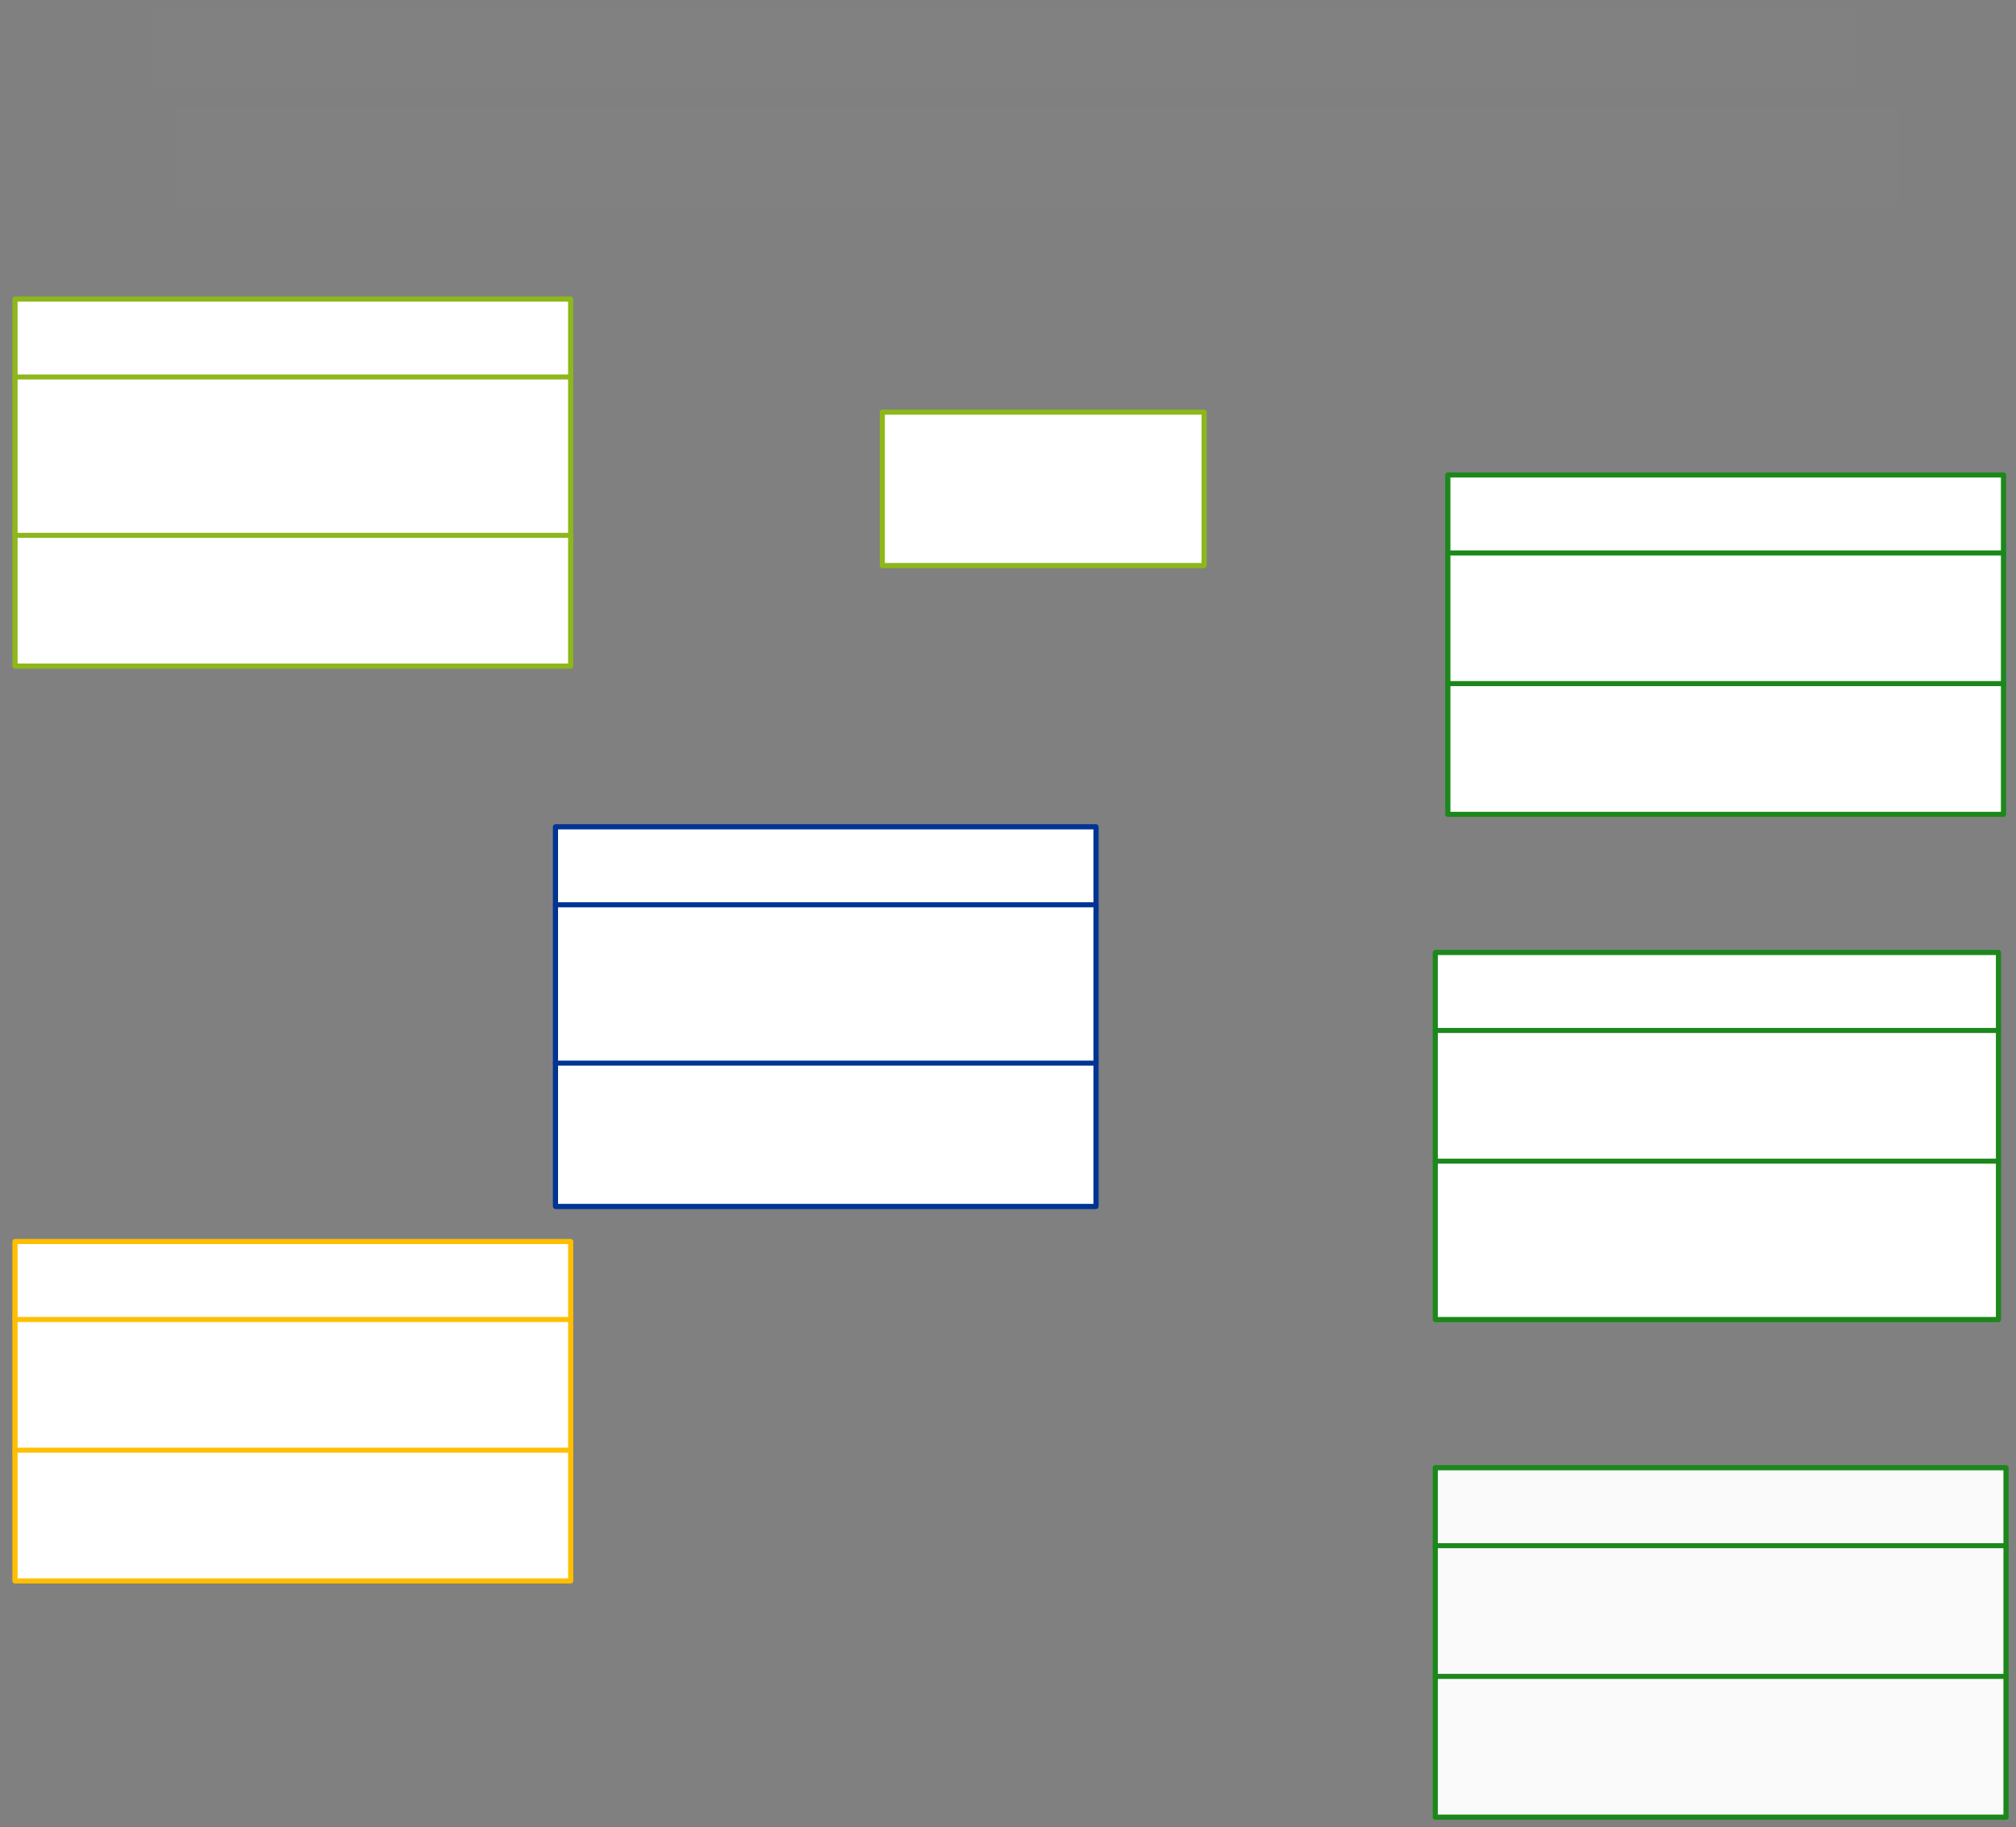
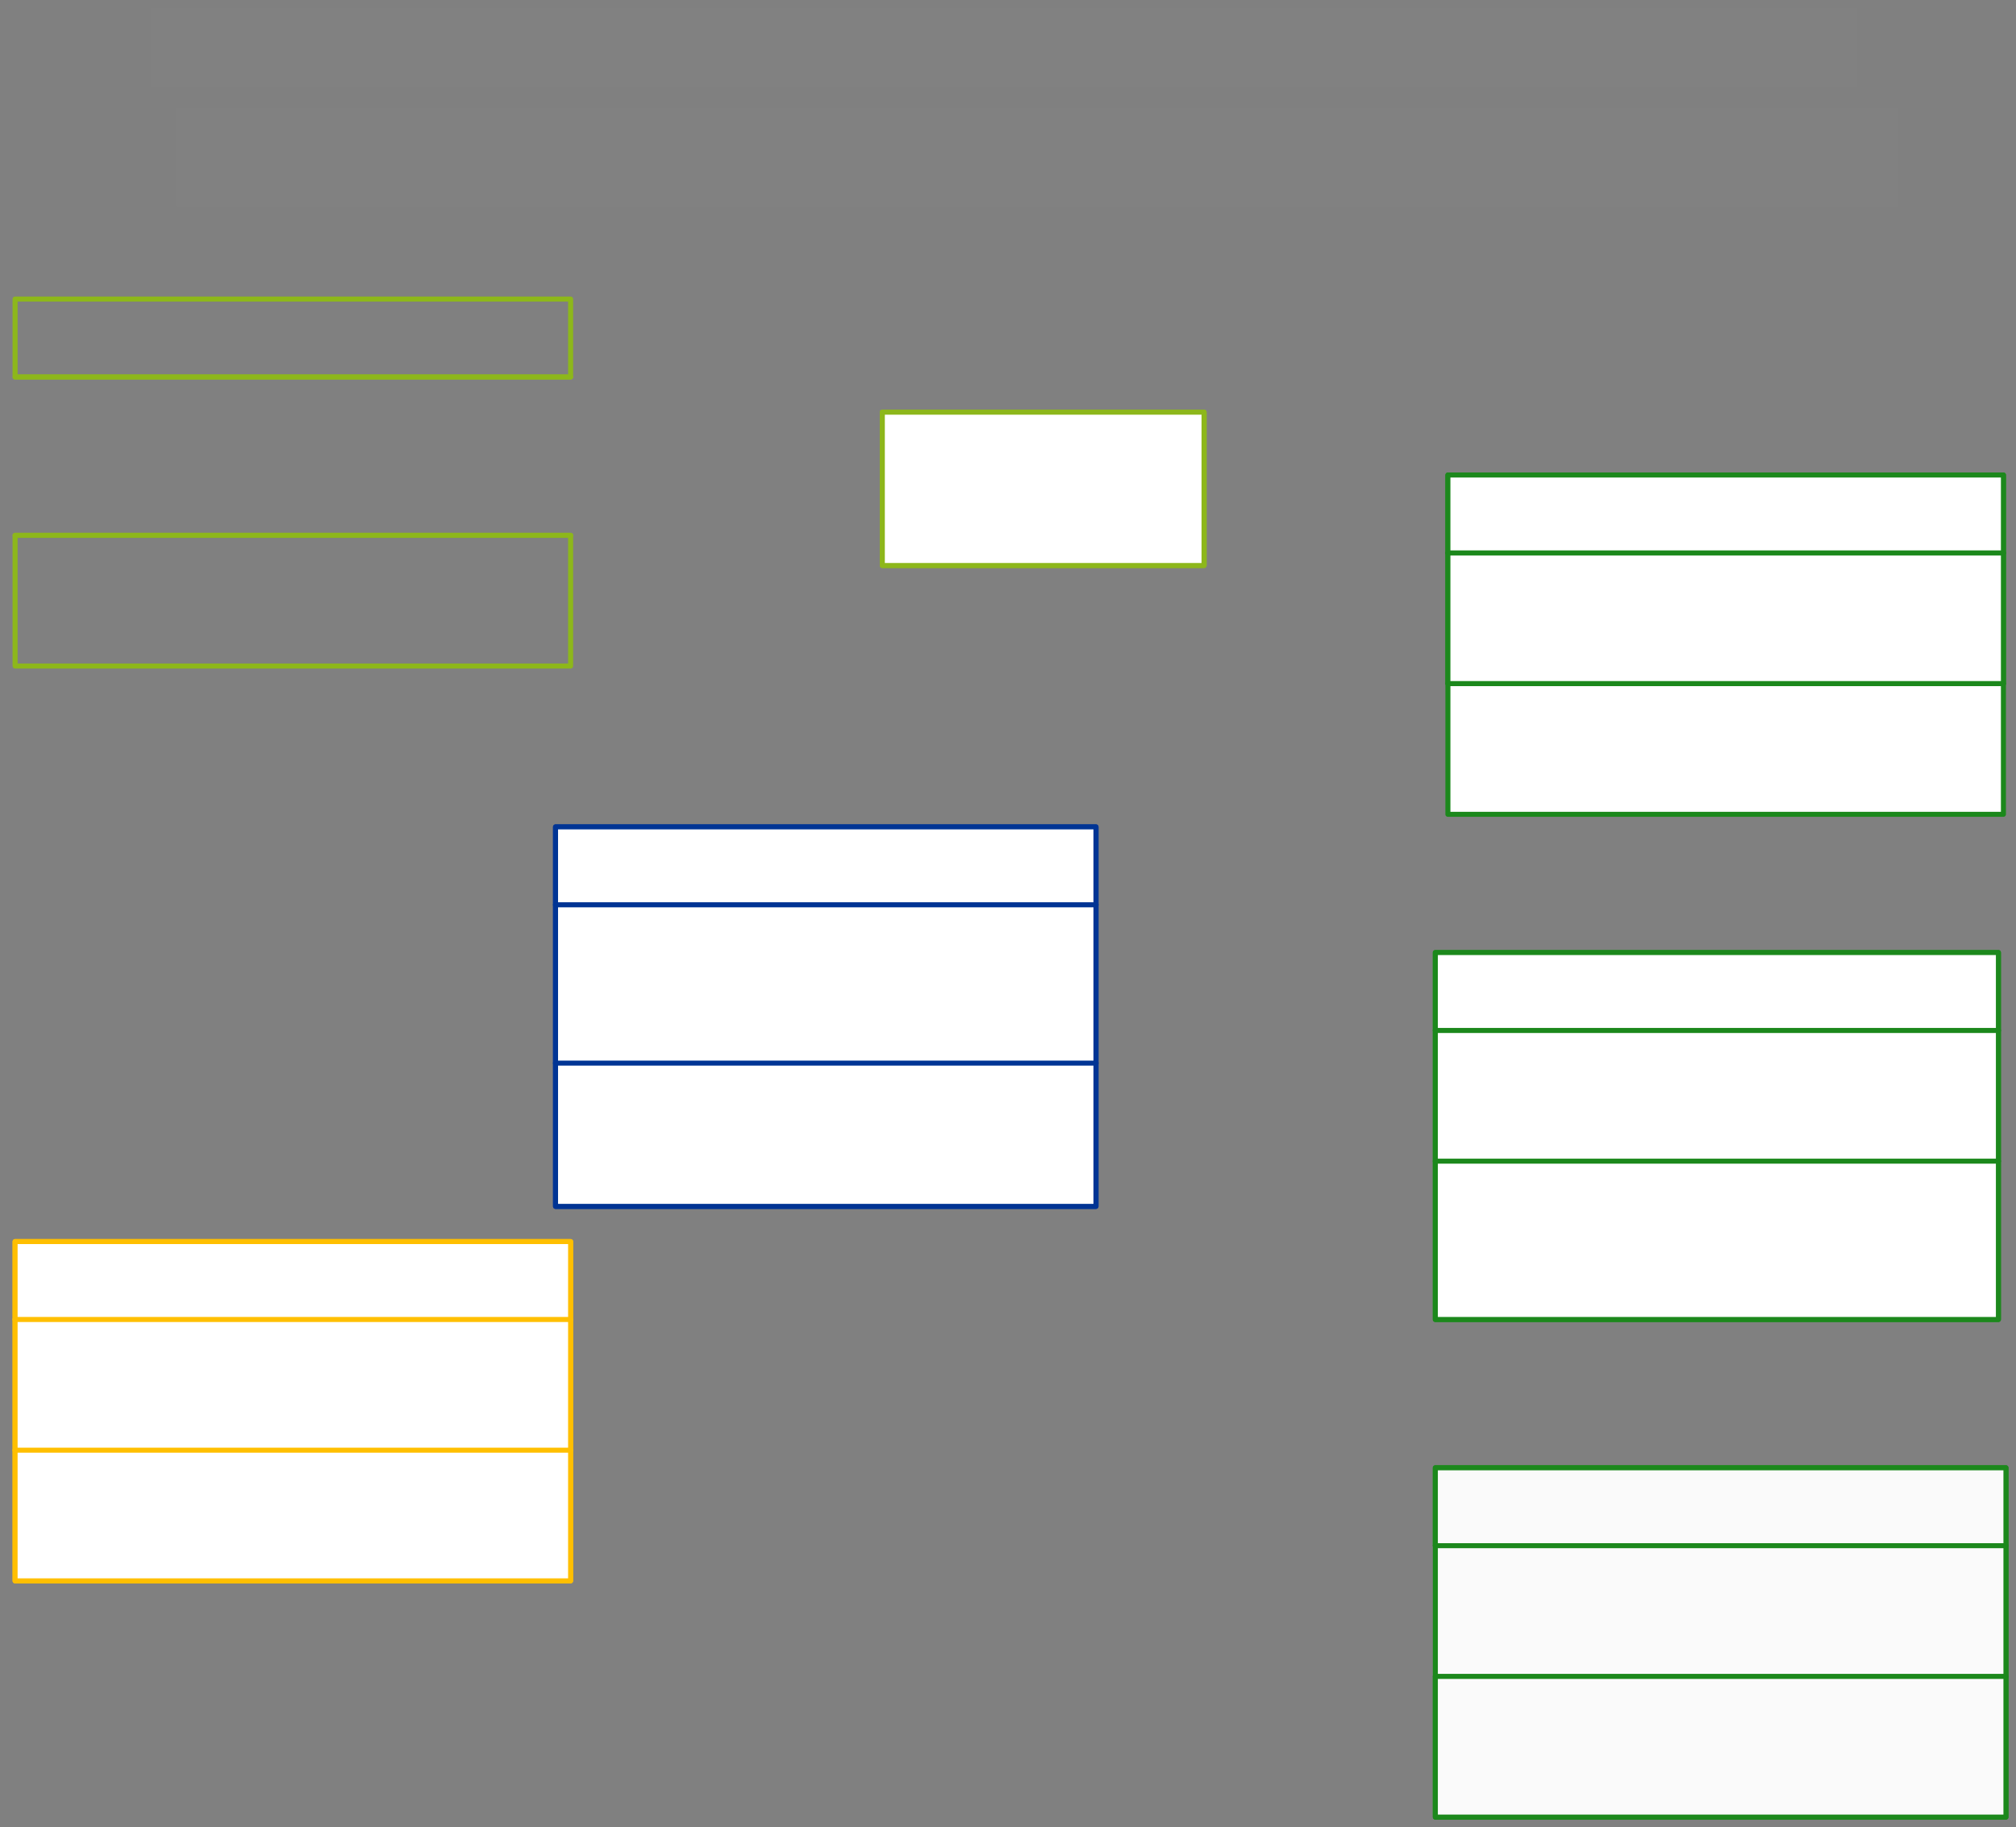
<svg xmlns="http://www.w3.org/2000/svg" version="1.0" viewBox="235 242 801.998 727">
  <rect x="235" y="242" width="801.998" height="727" fill="#808080" stroke="none" />
  <defs>
    <style type="text/css">
        @font-face {
            font-family: 'lt_bold';
            src: url('undefined/assets/fonts/lato/lt-bold-webfont.woff2') format('woff2'),
                url('undefined/assets/fonts/lato/lt-bold-webfont.woff') format('woff');
            font-weight: normal;
            font-style: normal;
        }
        @font-face {
            font-family: 'lt_bold_italic';
            src: url('undefined/assets/fonts/lato/lt-bolditalic-webfont.woff2') format('woff2'),
                url('undefined/assets/fonts/lato/lt-bolditalic-webfont.woff') format('woff');
            font-weight: normal;
            font-style: normal;
        }
        @font-face {
            font-family: 'lt_italic';
            src: url('undefined/assets/fonts/lato/lt-italic-webfont.woff2') format('woff2'),
                url('undefined/assets/fonts/lato/lt-italic-webfont.woff') format('woff');
            font-weight: normal;
            font-style: normal;
        }
        @font-face {
            font-family: 'lt_regular';
            src: url('undefined/assets/fonts/lato/lt-regular-webfont.woff2') format('woff2'),
                url('undefined/assets/fonts/lato/lt-regular-webfont.woff') format('woff');
            font-weight: normal;
            font-style: normal;
        }
        @font-face {
            font-family: 'lt-hairline';
            src: url('undefined/assets/fonts/embed/lt-hairline-webfont.woff2') format('woff2'),
                url('undefined/assets/fonts/embed/lt-hairline-webfont.woff') format('woff');
            font-weight: normal;
            font-style: normal;
        }
        @font-face {
            font-family: 'lt-thinitalic';
            src: url('undefined/assets/fonts/embed/lt-thinitalic-webfont.woff2') format('woff2'),
                url('undefined/assets/fonts/embed/lt-thinitalic-webfont.woff') format('woff');
            font-weight: normal;
            font-style: normal;
        }
        @font-face {
            font-family: 'champagne';
            src: url('undefined/assets/fonts/embed/champagne-webfont.woff2') format('woff2'),
                url('undefined/assets/fonts/embed/champagne-webfont.woff') format('woff');
            font-weight: normal;
            font-style: normal;
        }
        @font-face {
            font-family: 'indie';
            src: url('undefined/assets/fonts/embed/indie-flower-webfont.woff2') format('woff2'),
                url('undefined/assets/fonts/embed/indie-flower-webfont.woff') format('woff');
            font-weight: normal;
            font-style: normal;
        }
        @font-face {
            font-family: 'bebas';
            src: url('undefined/assets/fonts/embed/bebasneue_regular-webfont.woff2') format('woff2'),
                url('undefined/assets/fonts/embed/bebasneue_regular-webfont.woff') format('woff');
            font-weight: normal;
            font-style: normal;
        }
        @font-face {
            font-family: 'bree';
            src: url('undefined/assets/fonts/embed/breeserif-regular-webfont.woff2') format('woff2'),
                url('undefined/assets/fonts/embed/breeserif-regular-webfont.woff') format('woff');
            font-weight: normal;
            font-style: normal;
        }
        @font-face {
            font-family: 'spartan';
            src: url('undefined/assets/fonts/embed/leaguespartan-bold-webfont.woff2') format('woff2'),
                url('undefined/assets/fonts/embed/leaguespartan-bold-webfont.woff') format('woff');
            font-weight: normal;
            font-style: normal;
        }
        @font-face {
            font-family: 'montserrat';
            src: url('undefined/assets/fonts/embed/montserrat-medium-webfont.woff2') format('woff2'),
                url('undefined/assets/fonts/embed/montserrat-medium-webfont.woff') format('woff');
            font-weight: normal;
            font-style: normal;
        }
        @font-face {
            font-family: 'open_sanscondensed';
            src: url('undefined/assets/fonts/embed/opensans-condlight-webfont.woff2') format('woff2'),
                url('undefined/assets/fonts/embed/opensans-condlight-webfont.woff') format('woff');
            font-weight: normal;
            font-style: normal;
        }
        @font-face {
            font-family: 'open_sansitalic';
            src: url('undefined/assets/fonts/embed/opensans-italic-webfont.woff2') format('woff2'),
                url('undefined/assets/fonts/embed/opensans-italic-webfont.woff') format('woff');
            font-weight: normal;
            font-style: normal;
        }
        @font-face {
            font-family: 'playfair';
            src: url('undefined/assets/fonts/embed/playfairdisplay-regular-webfont.woff2') format('woff2'),
                url('undefined/assets/fonts/embed/playfairdisplay-regular-webfont.woff') format('woff');
            font-weight: normal;
            font-style: normal;
        }
        @font-face {
            font-family: 'raleway';
            src: url('undefined/assets/fonts/embed/raleway-regular-webfont.woff2') format('woff2'),
                url('undefined/assets/fonts/embed/raleway-regular-webfont.woff') format('woff');
            font-weight: normal;
            font-style: normal;
        }
        @font-face {
            font-family: 'courier_prime';
            src: url('undefined/assets/fonts/embed/courier_prime-webfont.woff2') format('woff2'),
                url('undefined/assets/fonts/embed/courier_prime-webfont.woff') format('woff');
            font-weight: normal;
            font-style: normal;
        }
        p {
            margin: 0;
        }
        </style>
  </defs>
  <g id="2hoe3h9dio">
    <g />
  </g>
  <g id="5tbjosjqs4">
    <g transform="translate(295 245)">
      <rect x="0" y="0" width="679" height="31.853" fill="rgba(255,255,255,0.01)" stroke="rgba(255,255,255,0.01)" stroke-width="NaN" stroke-linecap="round" stroke-linejoin="round" />
    </g>
  </g>
  <g id="a2jepbhnnb">
    <g transform="translate(305 285)">
      <rect x="0" y="0" width="685.201" height="39.409" fill="rgba(255,255,255,0.01)" stroke="rgba(255,255,255,0.01)" stroke-width="NaN" stroke-linecap="round" stroke-linejoin="round" />
    </g>
  </g>
  <g id="1r68tb37pz">
    <g transform="translate(585 405)">
      <path d="M 1,1 L 128.997,1 L 128.997,61.997 L 1,61.997 Z" fill="none" stroke="rgb(141, 183, 27)" stroke-width="2" stroke-linecap="round" stroke-linejoin="round" />
      <path d="M 1,1 L 128.997,1 L 128.997,61.997 L 1,61.997 Z" fill="rgb(255, 255, 255)" stroke="rgb(141, 183, 27)" stroke-width="2" stroke-linecap="round" stroke-linejoin="round" />
    </g>
  </g>
  <g id="p5oy59hoc1">
    <g transform="translate(240 360)">
      <path d="M 1,1 L 221.998,1 L 221.998,32 L 1,32 Z" fill="none" stroke="rgb(141, 183, 27)" stroke-width="2" stroke-linecap="round" stroke-linejoin="round" />
-       <path d="M 1,32 L 221.998,32 L 221.998,95 L 1,95 Z" fill="none" stroke="rgb(141, 183, 27)" stroke-width="2" stroke-linecap="round" stroke-linejoin="round" />
      <path d="M 1,95 L 221.998,95 L 221.998,147 L 1,147 Z" fill="none" stroke="rgb(141, 183, 27)" stroke-width="2" stroke-linecap="round" stroke-linejoin="round" />
-       <path d="M 1,1 L 221.998,1 L 221.998,147 L 1,147 Z" fill="rgb(255, 255, 255)" stroke="rgb(141, 183, 27)" stroke-width="2" stroke-linecap="round" stroke-linejoin="round" />
      <path d="M 1,32 L 221.998,32 M 1,95 L 221.998,95" fill="none" stroke="rgb(141, 183, 27)" stroke-width="2" stroke-linecap="round" stroke-linejoin="round" />
    </g>
  </g>
  <g id="1hcnxuaxpg">
    <g transform="translate(240 735)">
      <path d="M 1,1 L 221.998,1 L 221.998,32 L 1,32 Z" fill="none" stroke="rgb(255, 191, 0)" stroke-width="2" stroke-linecap="round" stroke-linejoin="round" />
      <path d="M 1,32 L 221.998,32 L 221.998,84 L 1,84 Z" fill="none" stroke="rgb(255, 191, 0)" stroke-width="2" stroke-linecap="round" stroke-linejoin="round" />
      <path d="M 1,84 L 221.998,84 L 221.998,136 L 1,136 Z" fill="none" stroke="rgb(255, 191, 0)" stroke-width="2" stroke-linecap="round" stroke-linejoin="round" />
      <path d="M 1,1 L 221.998,1 L 221.998,136 L 1,136 Z" fill="rgb(255, 255, 255)" stroke="rgb(255, 191, 0)" stroke-width="2" stroke-linecap="round" stroke-linejoin="round" />
      <path d="M 1,32 L 221.998,32 M 1,84 L 221.998,84" fill="none" stroke="rgb(255, 191, 0)" stroke-width="2" stroke-linecap="round" stroke-linejoin="round" />
    </g>
  </g>
  <g id="1f8s3nhyhb">
    <g transform="translate(455 570)">
      <path d="M 1,1 L 215.998,1 L 215.998,32 L 1,32 Z" fill="none" stroke="rgb(0, 52, 148)" stroke-width="2" stroke-linecap="round" stroke-linejoin="round" />
      <path d="M 1,32 L 215.998,32 L 215.998,95 L 1,95 Z" fill="none" stroke="rgb(0, 52, 148)" stroke-width="2" stroke-linecap="round" stroke-linejoin="round" />
      <path d="M 1,95 L 215.998,95 L 215.998,152 L 1,152 Z" fill="none" stroke="rgb(0, 52, 148)" stroke-width="2" stroke-linecap="round" stroke-linejoin="round" />
      <path d="M 1,1 L 215.998,1 L 215.998,152 L 1,152 Z" fill="rgb(255, 255, 255)" stroke="rgb(0, 52, 148)" stroke-width="2" stroke-linecap="round" stroke-linejoin="round" />
      <path d="M 1,32 L 215.998,32 M 1,95 L 215.998,95" fill="none" stroke="rgb(0, 52, 148)" stroke-width="2" stroke-linecap="round" stroke-linejoin="round" />
    </g>
  </g>
  <g id="7f77x62vmh">
    <g transform="translate(810 430)">
      <path d="M 1,1 L 221.998,1 L 221.998,32 L 1,32 Z" fill="none" stroke="rgb(28, 136, 28)" stroke-width="2" stroke-linecap="round" stroke-linejoin="round" />
      <path d="M 1,32 L 221.998,32 L 221.998,84 L 1,84 Z" fill="none" stroke="rgb(28, 136, 28)" stroke-width="2" stroke-linecap="round" stroke-linejoin="round" />
-       <path d="M 1,84 L 221.998,84 L 221.998,136 L 1,136 Z" fill="none" stroke="rgb(28, 136, 28)" stroke-width="2" stroke-linecap="round" stroke-linejoin="round" />
      <path d="M 1,1 L 221.998,1 L 221.998,136 L 1,136 Z" fill="rgb(255, 255, 255)" stroke="rgb(28, 136, 28)" stroke-width="2" stroke-linecap="round" stroke-linejoin="round" />
      <path d="M 1,32 L 221.998,32 M 1,84 L 221.998,84" fill="none" stroke="rgb(28, 136, 28)" stroke-width="2" stroke-linecap="round" stroke-linejoin="round" />
    </g>
  </g>
  <g id="2bgn7cbhep">
    <g transform="translate(805 620)">
      <path d="M 1,1 L 224.999,1 L 224.999,32 L 1,32 Z" fill="none" stroke="rgb(28, 136, 28)" stroke-width="2" stroke-linecap="round" stroke-linejoin="round" />
      <path d="M 1,32 L 224.999,32 L 224.999,84 L 1,84 Z" fill="none" stroke="rgb(28, 136, 28)" stroke-width="2" stroke-linecap="round" stroke-linejoin="round" />
      <path d="M 1,84 L 224.999,84 L 224.999,147 L 1,147 Z" fill="none" stroke="rgb(28, 136, 28)" stroke-width="2" stroke-linecap="round" stroke-linejoin="round" />
      <path d="M 1,1 L 224.999,1 L 224.999,147 L 1,147 Z" fill="rgb(255, 255, 255)" stroke="rgb(28, 136, 28)" stroke-width="2" stroke-linecap="round" stroke-linejoin="round" />
      <path d="M 1,32 L 224.999,32 M 1,84 L 224.999,84" fill="none" stroke="rgb(28, 136, 28)" stroke-width="2" stroke-linecap="round" stroke-linejoin="round" />
    </g>
  </g>
  <g id="c7usxjucwt">
    <g transform="translate(805 825)">
      <path d="M 1,1 L 227.998,1 L 227.998,32 L 1,32 Z" fill="none" stroke="rgb(28, 136, 28)" stroke-width="2" stroke-linecap="round" stroke-linejoin="round" />
-       <path d="M 1,32 L 227.998,32 L 227.998,84 L 1,84 Z" fill="none" stroke="rgb(28, 136, 28)" stroke-width="2" stroke-linecap="round" stroke-linejoin="round" />
+       <path d="M 1,32 L 227.998,32 L 227.998,84 Z" fill="none" stroke="rgb(28, 136, 28)" stroke-width="2" stroke-linecap="round" stroke-linejoin="round" />
      <path d="M 1,84 L 227.998,84 L 227.998,140 L 1,140 Z" fill="none" stroke="rgb(28, 136, 28)" stroke-width="2" stroke-linecap="round" stroke-linejoin="round" />
      <path d="M 1,1 L 227.998,1 L 227.998,140 L 1,140 Z" fill="rgb(250, 250, 250)" stroke="rgb(28, 136, 28)" stroke-width="2" stroke-linecap="round" stroke-linejoin="round" />
      <path d="M 1,32 L 227.998,32 M 1,84 L 227.998,84" fill="none" stroke="rgb(28, 136, 28)" stroke-width="2" stroke-linecap="round" stroke-linejoin="round" />
    </g>
  </g>
</svg>